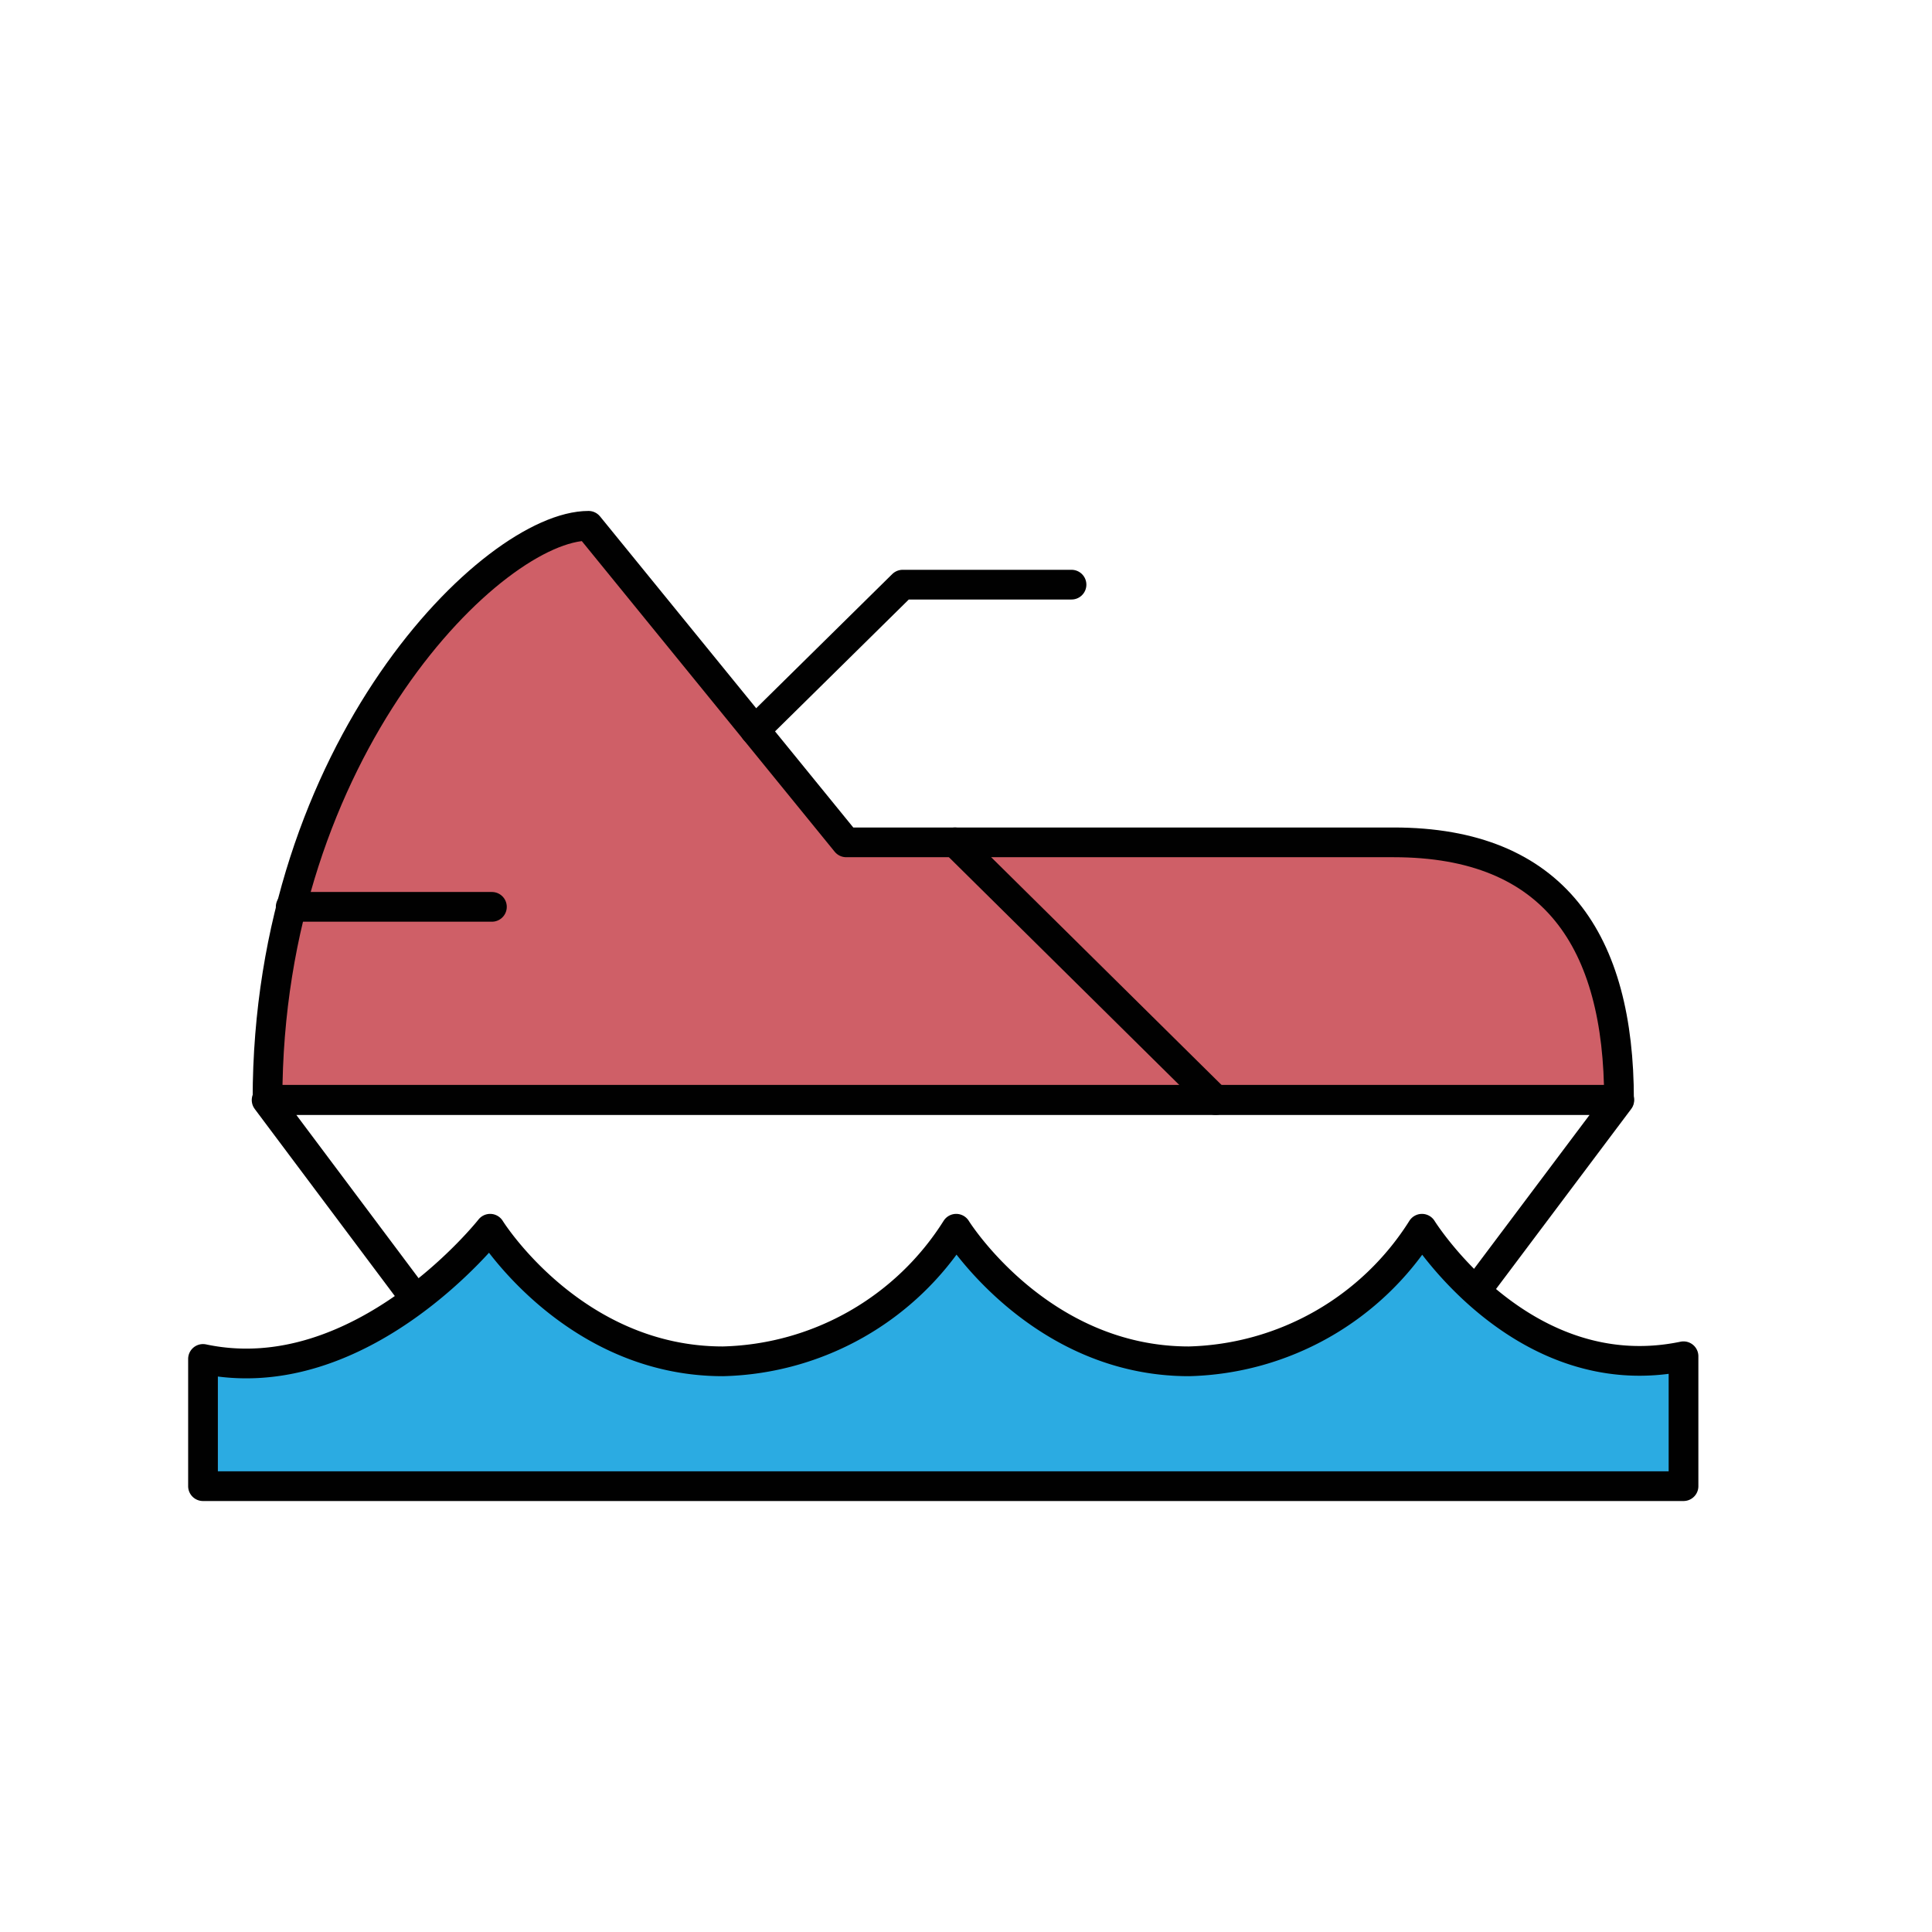
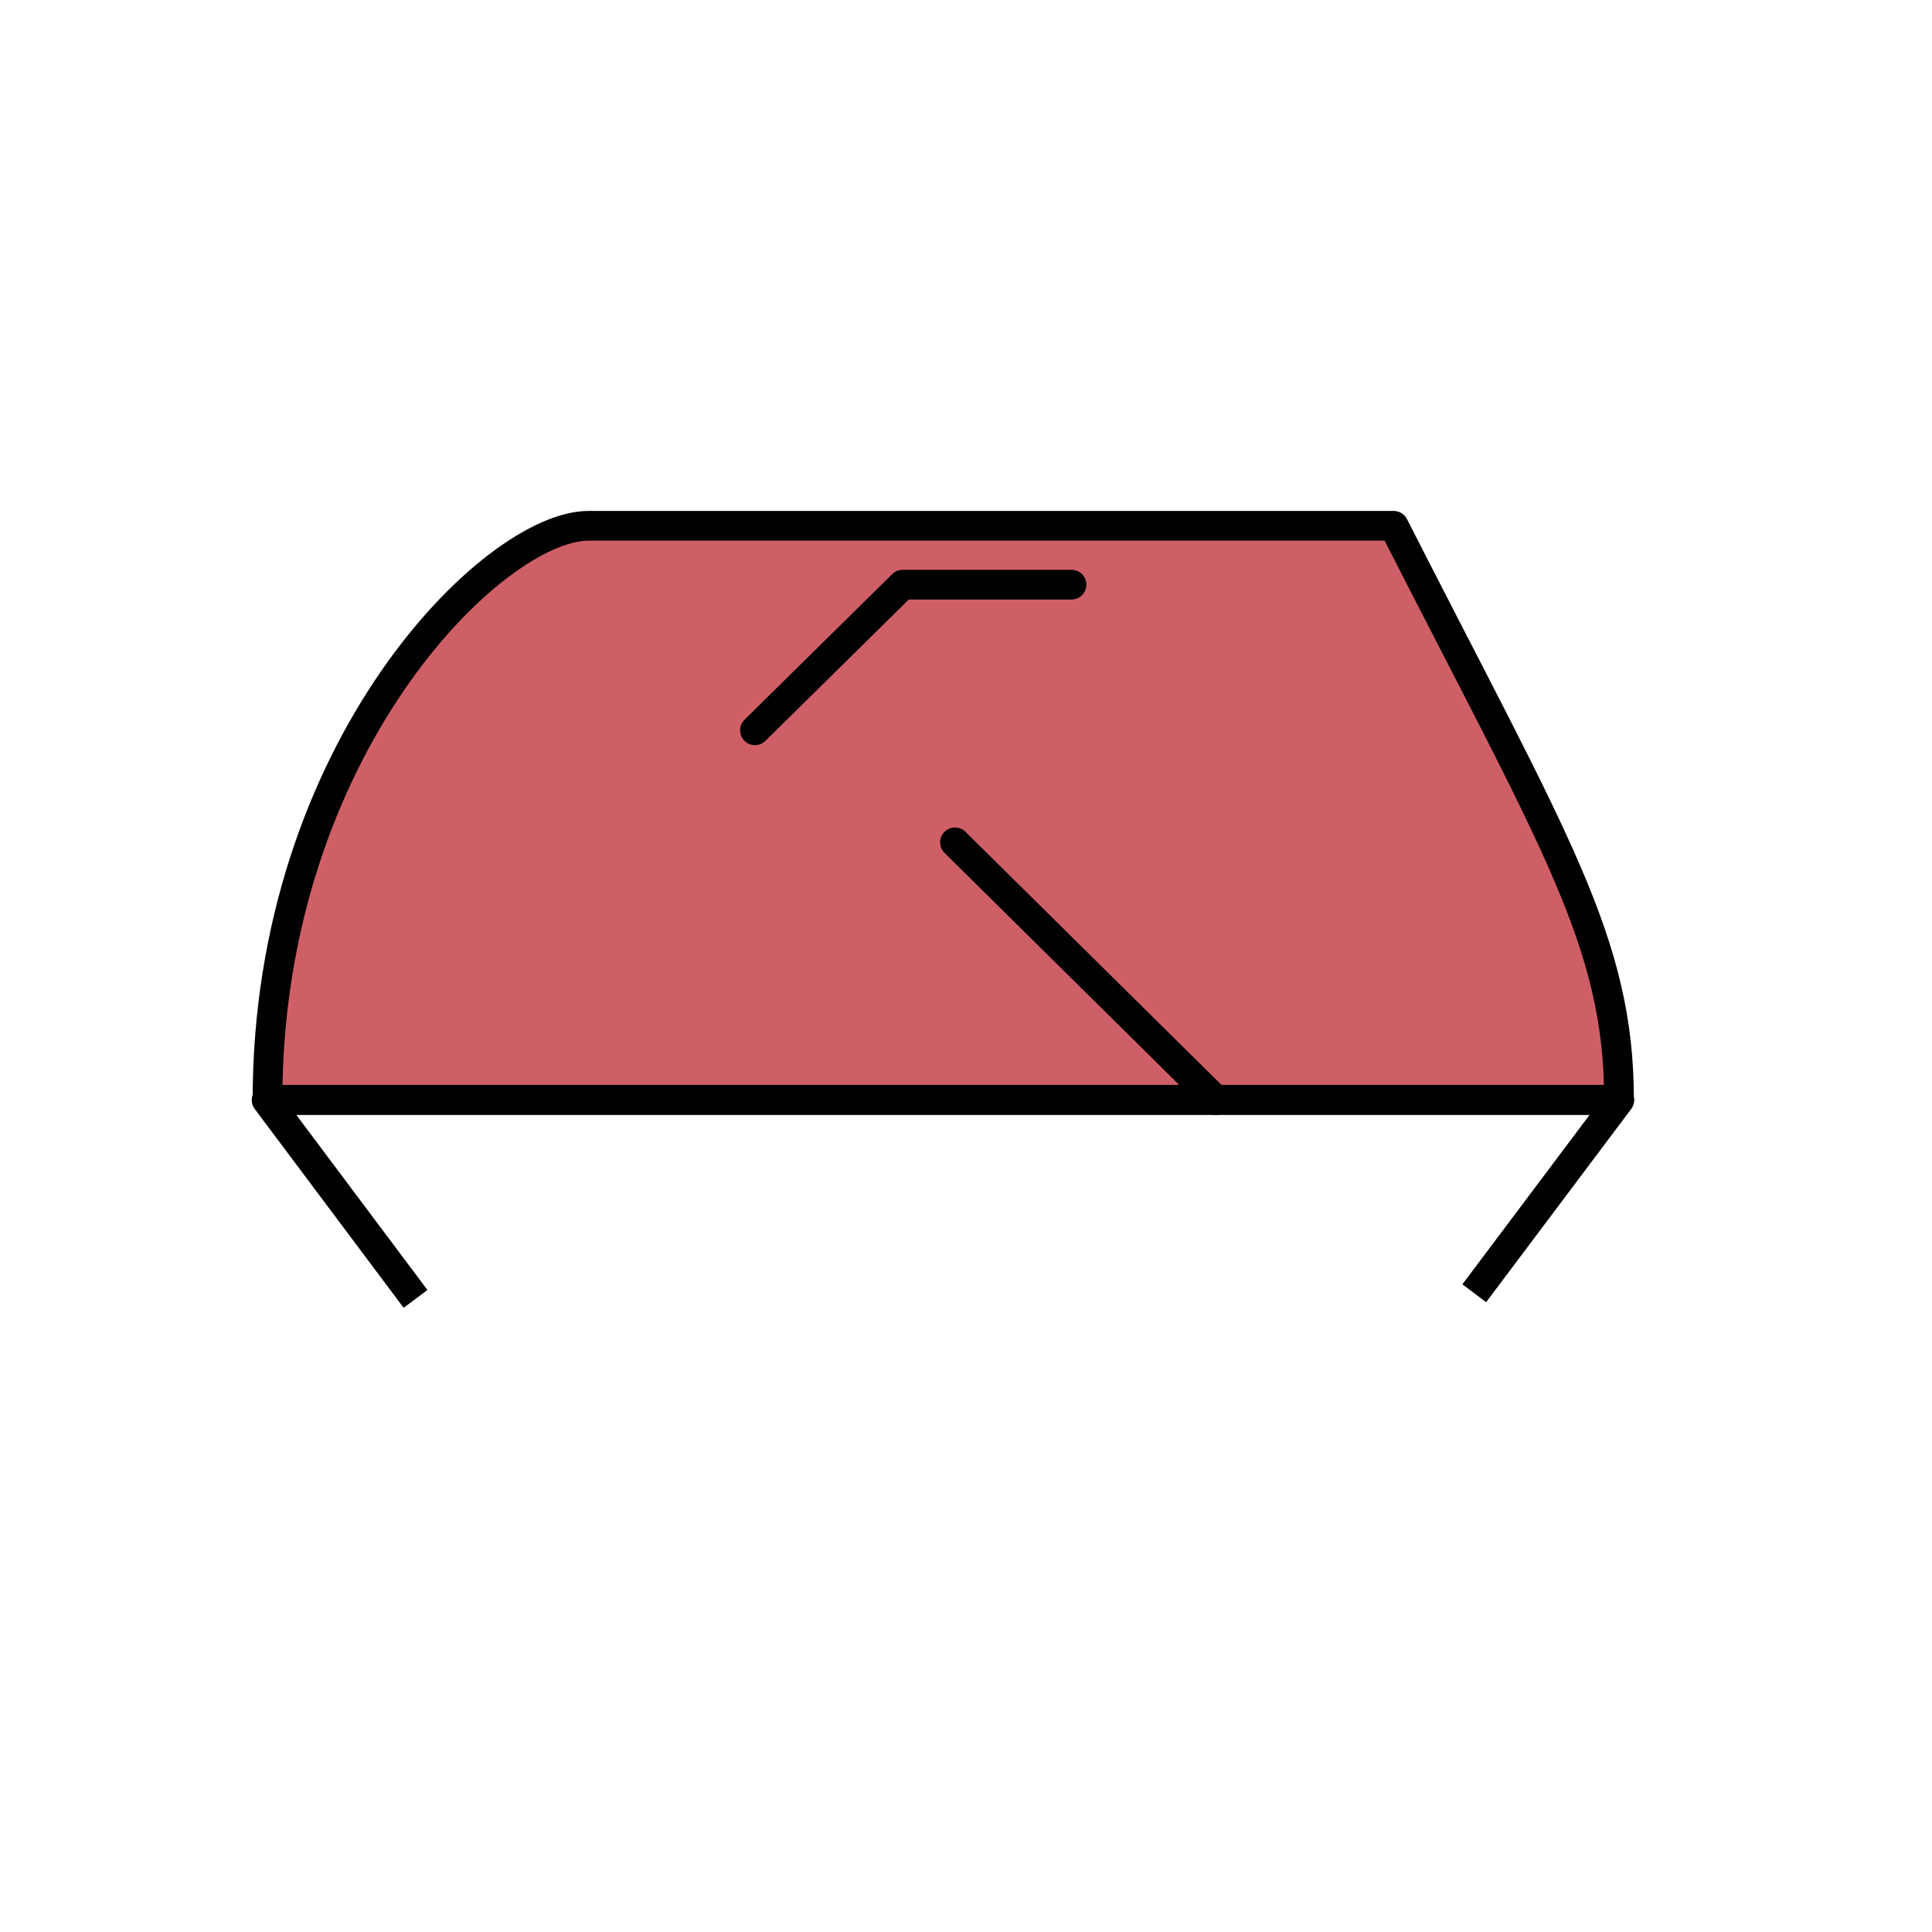
<svg xmlns="http://www.w3.org/2000/svg" viewBox="0 0 65 65">
  <defs>
    <style>.cls-1{fill:#2babe2;}.cls-1,.cls-2,.cls-3,.cls-4{stroke:#010101;stroke-linejoin:round;}.cls-1,.cls-4{stroke-linecap:round;}.cls-2,.cls-4{fill:none;}.cls-3{fill:#cf5f67;}</style>
  </defs>
  <g id="Capa_1" data-name="Capa 1">
-     <path class="cls-1" d="M56.64,50V45.63c-5.43,1.13-8.8-4.29-8.8-4.29h0A9.55,9.55,0,0,1,40,45.8c-5.06,0-7.83-4.46-7.83-4.46h0a9.55,9.55,0,0,1-7.85,4.46c-5.06,0-7.83-4.46-7.83-4.46h0s-4.34,5.51-9.66,4.38V50Z" />
    <polyline class="cls-2" points="13.98 43.7 8.97 37.01 54.48 37.01 49.6 43.51" />
-     <path class="cls-3" d="M54.47,37H9C9,25.18,16.6,17.69,19.8,17.69l8.67,10.65H46.89C52.31,28.34,54.47,31.68,54.47,37Z" />
+     <path class="cls-3" d="M54.47,37H9C9,25.18,16.6,17.69,19.8,17.69H46.89C52.31,28.34,54.47,31.68,54.47,37Z" />
    <polyline class="cls-4" points="36.05 19.67 30.37 19.67 25.4 24.57" />
-     <line class="cls-4" x1="9.78" y1="30.51" x2="16.55" y2="30.51" />
    <line class="cls-4" x1="32.13" y1="28.34" x2="40.9" y2="37.01" />
  </g>
</svg>